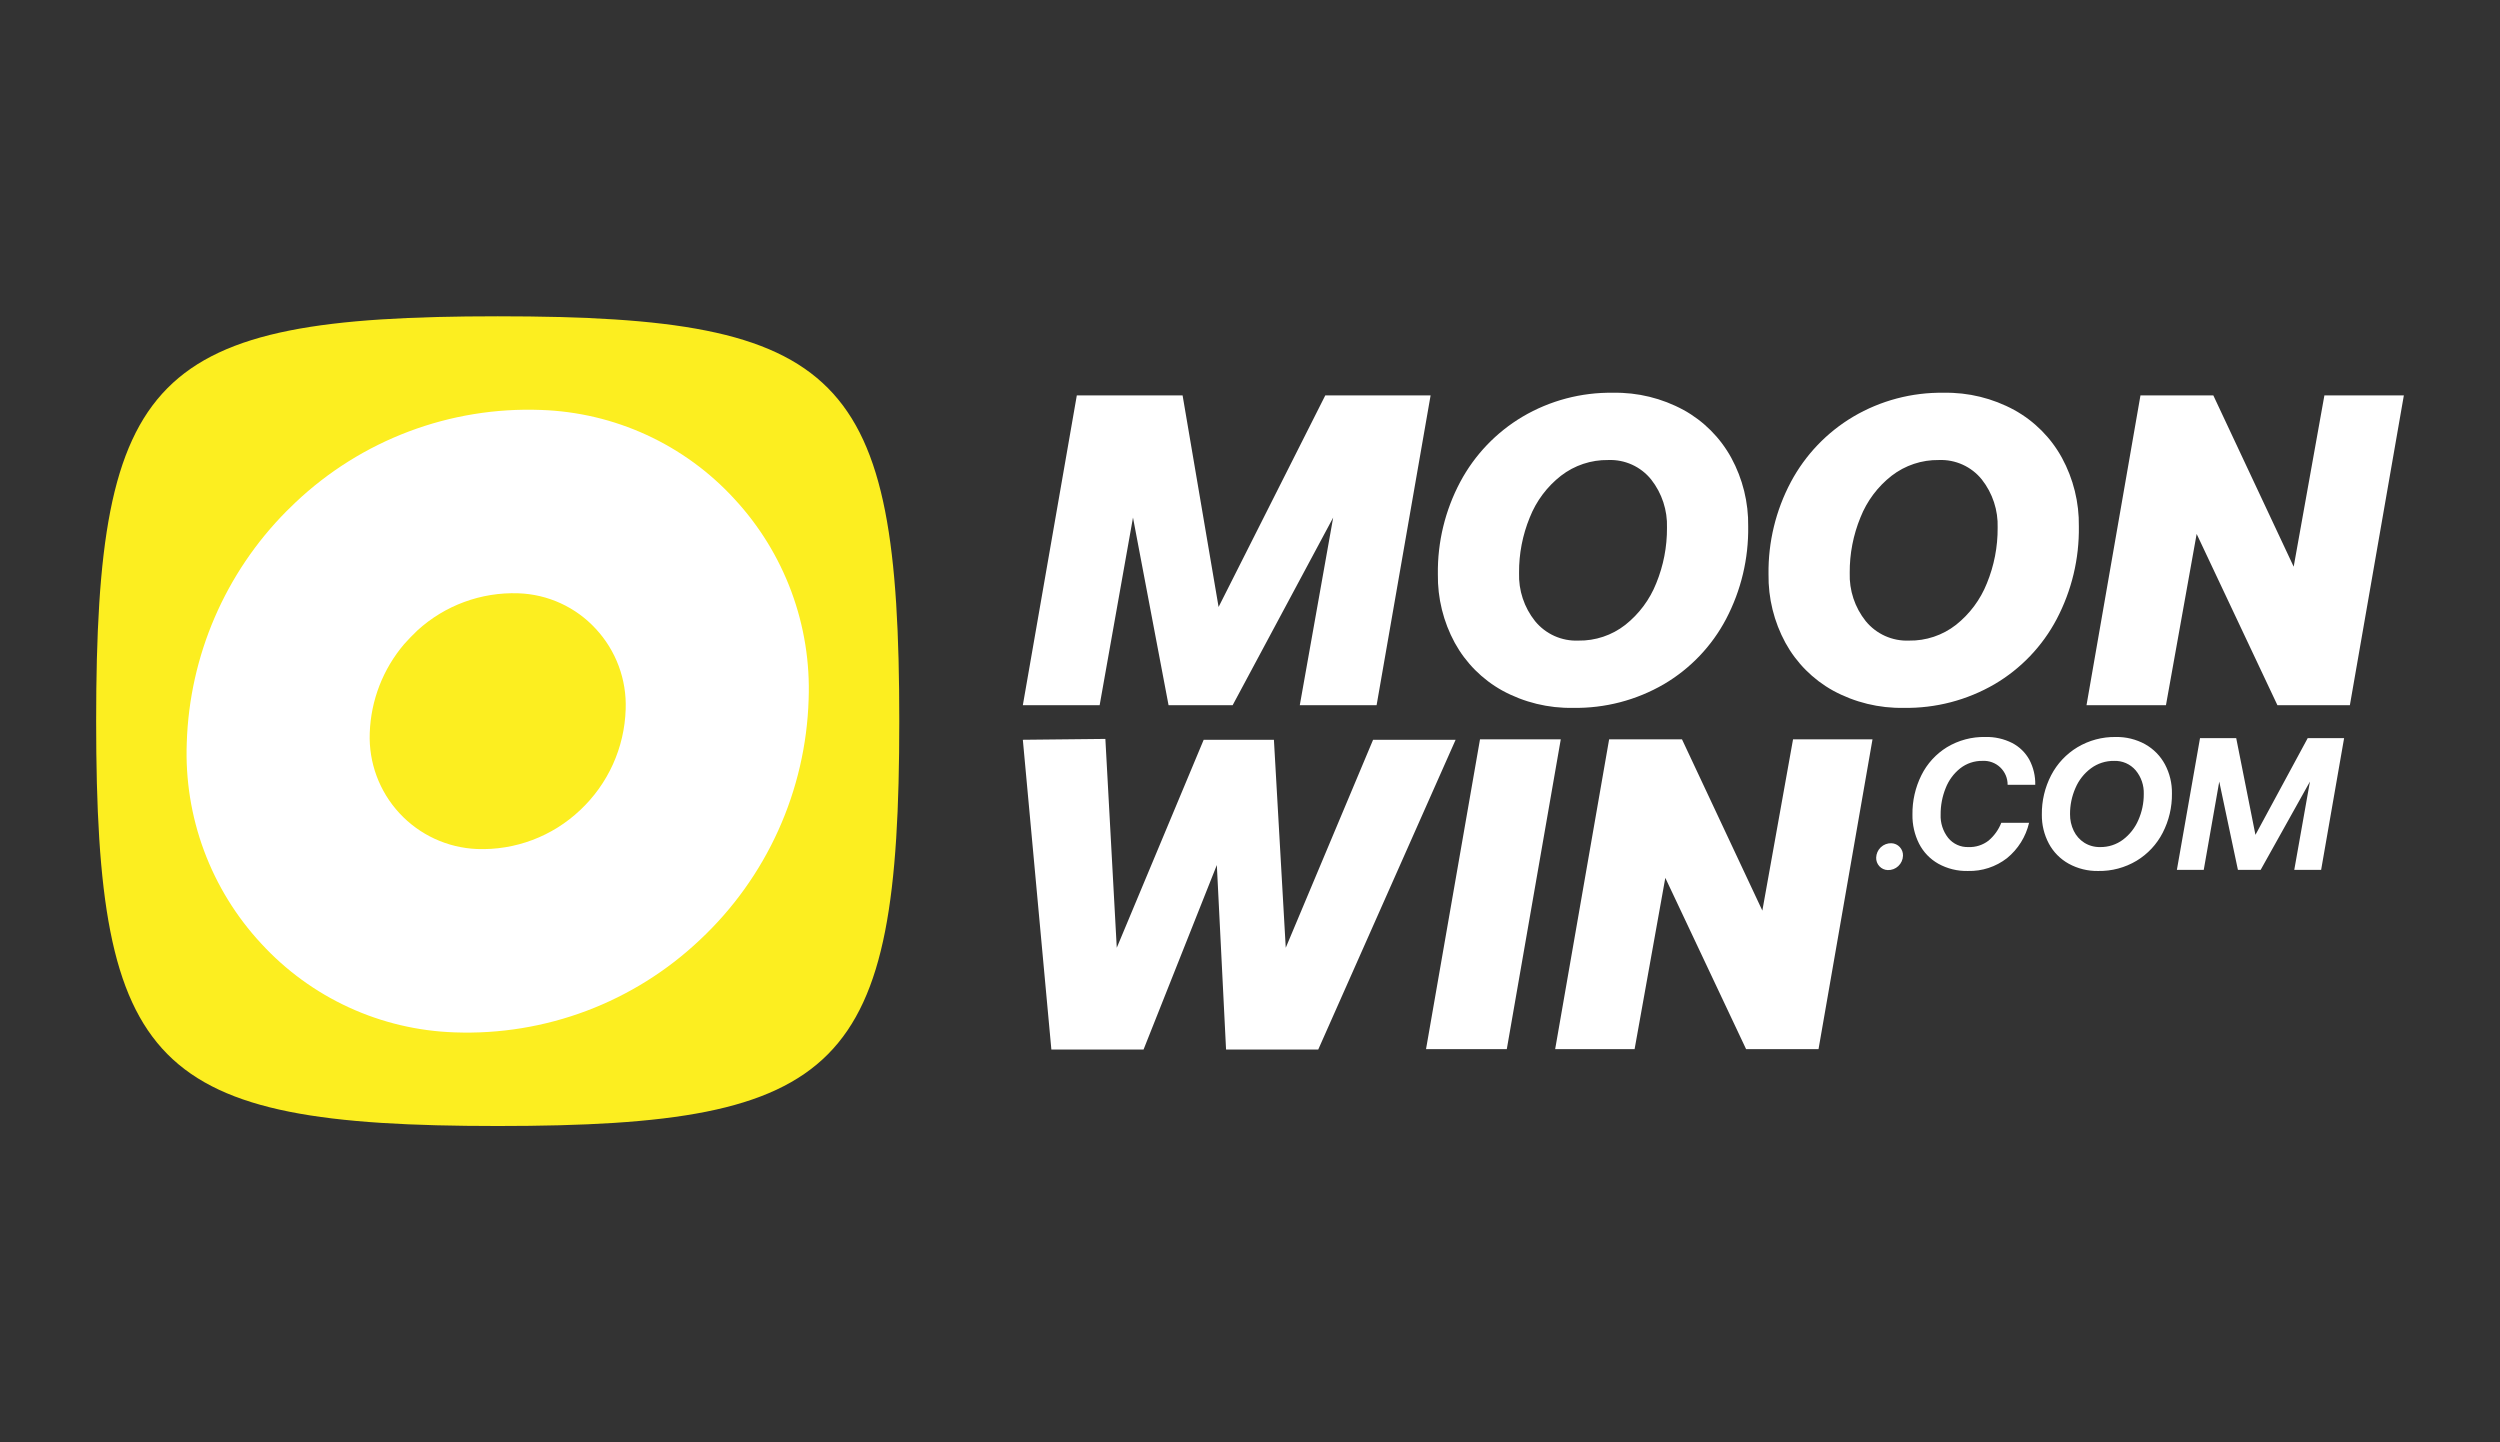
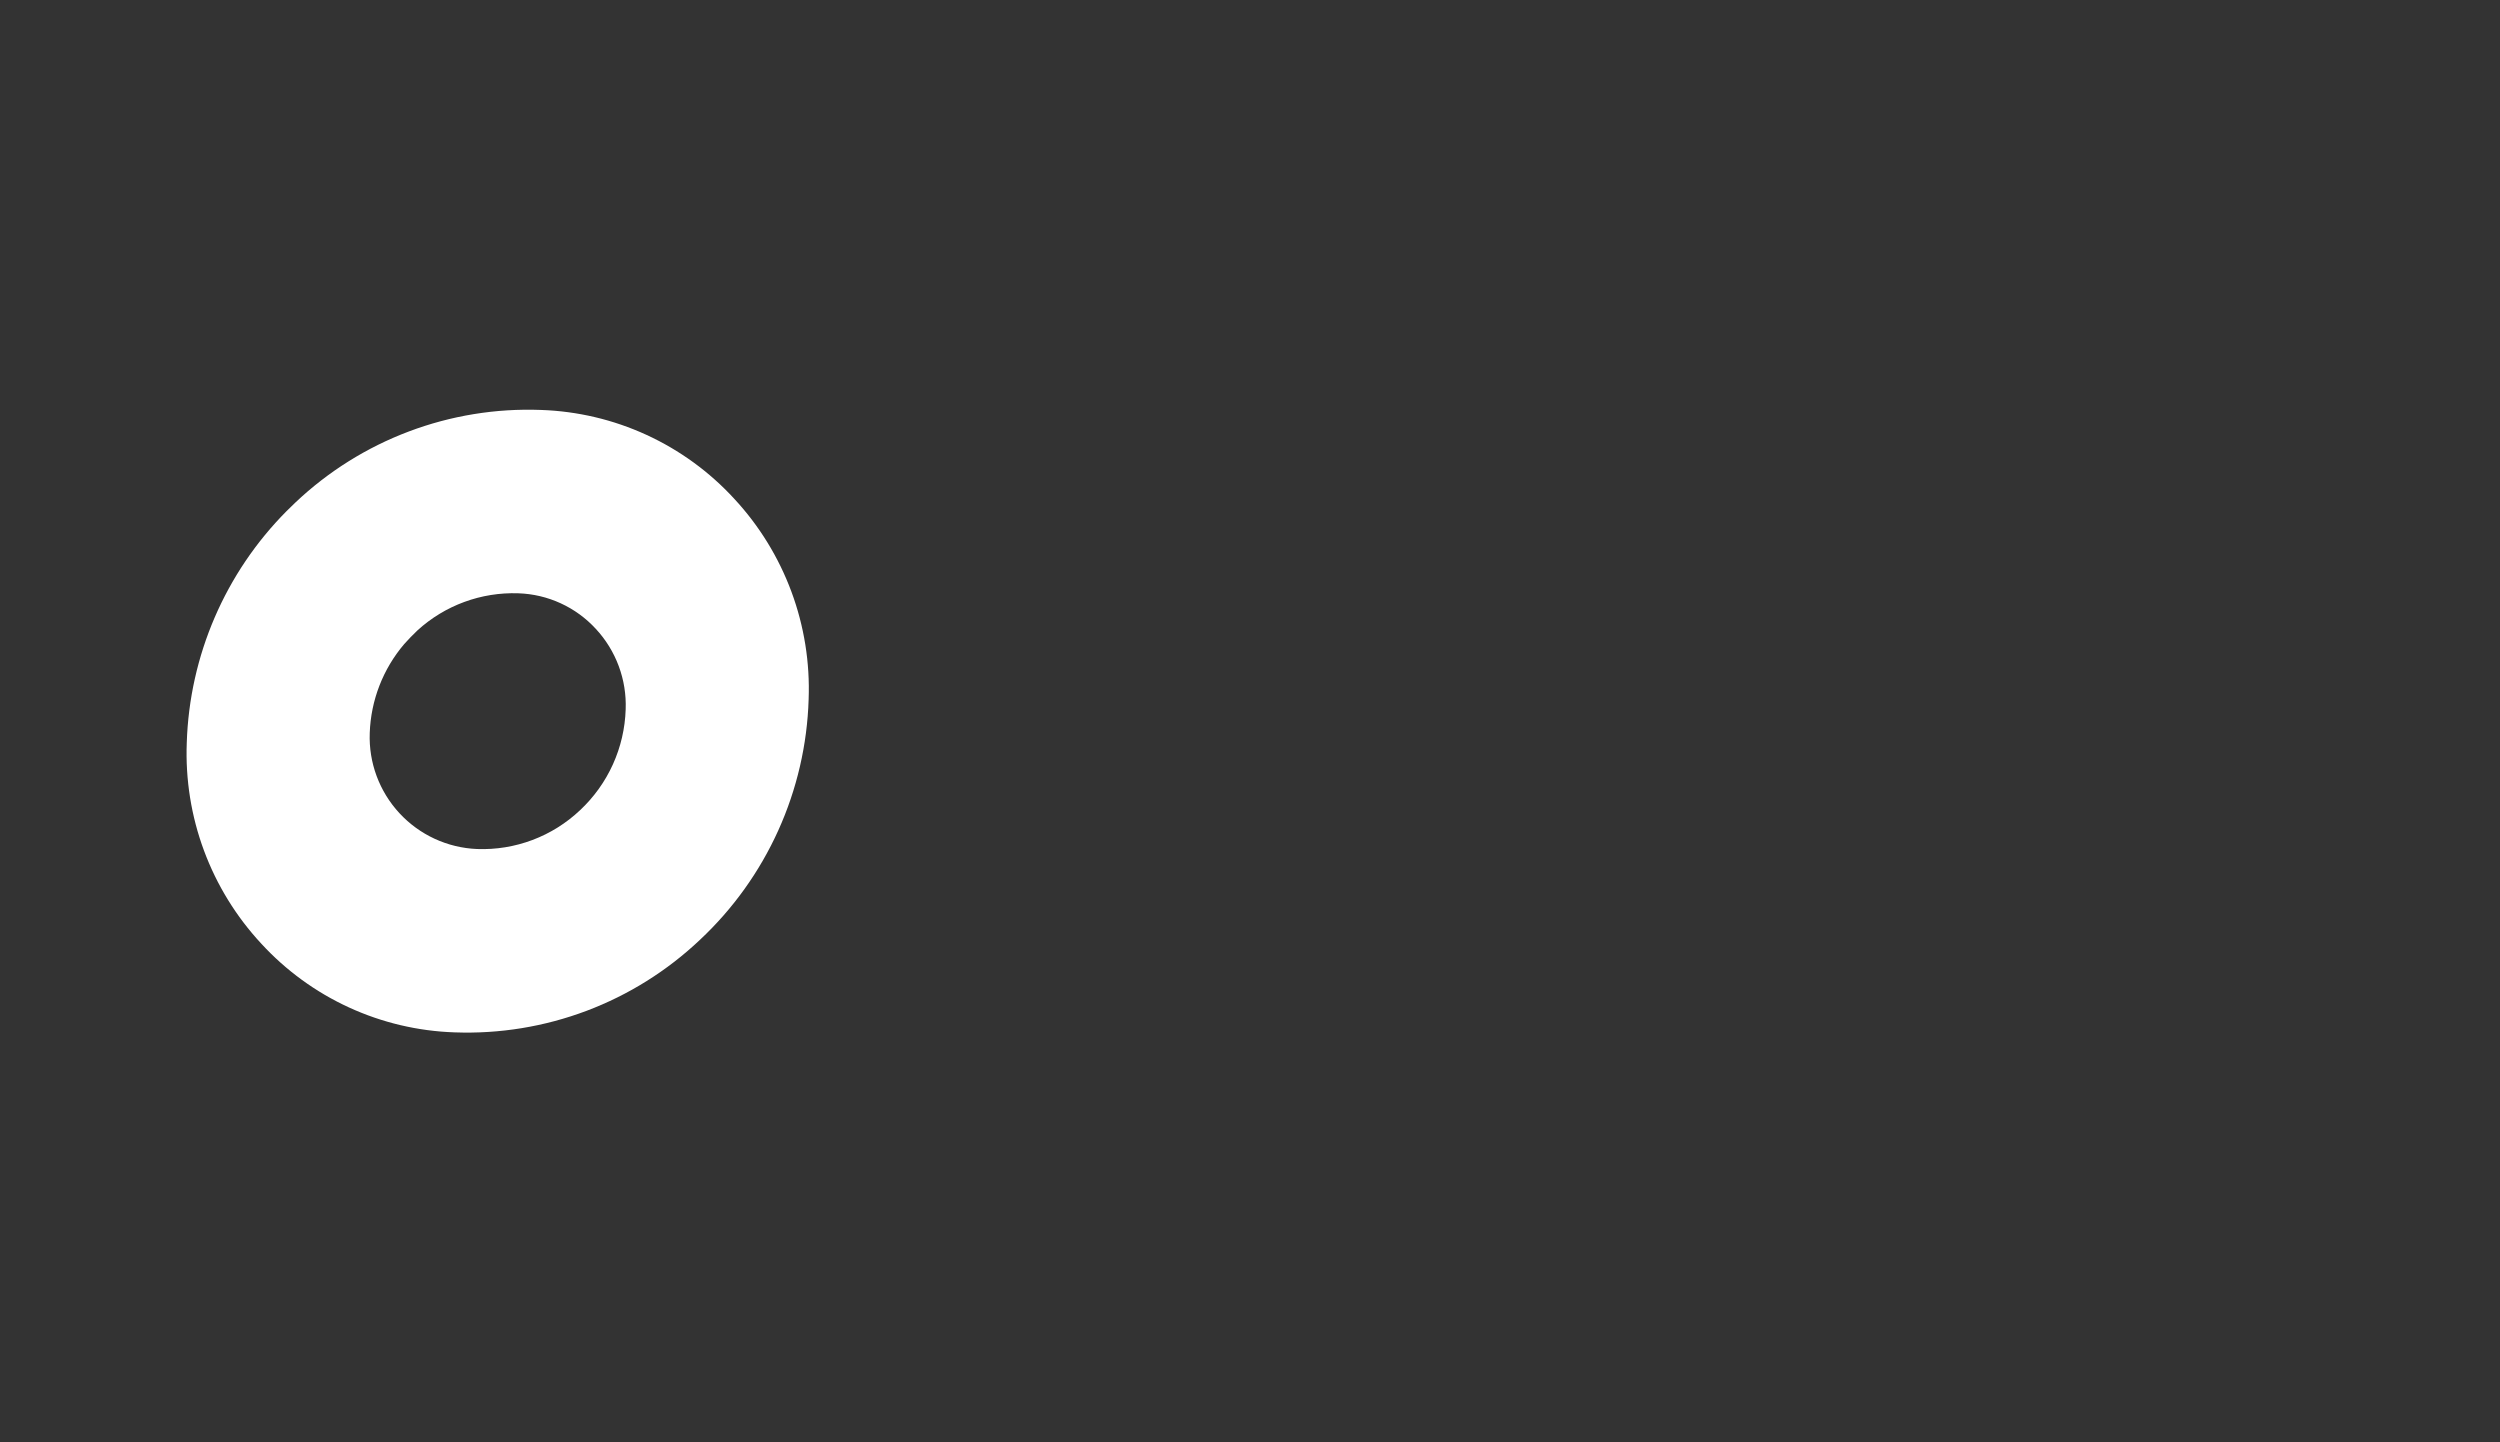
<svg xmlns="http://www.w3.org/2000/svg" width="260" height="150" viewBox="0 0 260 150" fill="none">
  <rect x="0" y="0" width="260" height="150" fill="#333333" stroke="none" />
  <g clip-path="url(#clip0_1441_56)">
-     <path d="M51.763 32.895C15.847 32.895 10 38.79 10 75C10 111.21 15.847 117.105 51.763 117.105C87.68 117.105 93.525 111.21 93.525 75C93.525 38.789 87.679 32.895 51.763 32.895Z" fill="#FCEE20" />
    <path d="M76.361 51.872C73.792 49.073 70.69 46.815 67.238 45.228C63.785 43.642 60.051 42.76 56.254 42.634C51.573 42.459 46.904 43.22 42.521 44.873C38.138 46.525 34.128 49.035 30.727 52.256C30.414 52.55 30.109 52.847 29.809 53.15C23.418 59.582 19.706 68.2 19.423 77.263C19.279 81.078 19.888 84.885 21.215 88.464C22.543 92.044 24.563 95.327 27.161 98.126C29.73 100.925 32.832 103.184 36.284 104.77C39.736 106.357 43.47 107.239 47.268 107.366C51.949 107.54 56.618 106.778 61.002 105.126C65.385 103.473 69.395 100.962 72.796 97.741C76.233 94.522 79.001 90.657 80.941 86.366C82.88 82.076 83.953 77.444 84.098 72.738C84.243 68.922 83.635 65.115 82.307 61.534C80.979 57.954 78.959 54.67 76.361 51.872ZM60.327 84.26C58.899 85.611 57.217 86.664 55.377 87.358C53.538 88.051 51.579 88.371 49.615 88.298C46.536 88.173 43.633 86.832 41.541 84.57C39.448 82.309 38.338 79.31 38.453 76.231C38.569 72.829 39.835 69.567 42.043 66.977C42.48 66.487 42.938 66.016 43.415 65.562C46.274 62.954 50.041 61.569 53.909 61.703C55.431 61.753 56.927 62.106 58.311 62.742C59.694 63.377 60.937 64.282 61.967 65.404C63.008 66.526 63.819 67.843 64.351 69.279C64.883 70.714 65.128 72.241 65.07 73.771C65.009 75.745 64.559 77.689 63.745 79.489C62.931 81.289 61.769 82.91 60.327 84.26Z" fill="white" />
-     <path d="M49.483 92.144C51.949 92.236 54.409 91.835 56.718 90.965C59.027 90.095 61.139 88.772 62.931 87.075C66.583 83.647 68.724 78.91 68.885 73.904C68.993 70.818 68.18 67.77 66.549 65.148C64.919 62.527 62.544 60.45 59.728 59.184C59.888 59.186 60.046 59.182 60.206 59.188C62.612 59.268 64.979 59.827 67.167 60.832C69.355 61.838 71.32 63.269 72.949 65.043C74.595 66.817 75.876 68.898 76.717 71.167C77.559 73.437 77.945 75.85 77.853 78.269C77.655 84.212 75.216 89.86 71.026 94.079C68.772 96.364 66.069 98.157 63.088 99.344C60.106 100.53 56.91 101.085 53.703 100.973C49.057 100.784 44.655 98.841 41.383 95.536C38.112 92.231 36.215 87.809 36.074 83.161C37.259 85.752 39.139 87.965 41.507 89.551C43.874 91.137 46.635 92.035 49.483 92.144Z" fill="white" />
-     <path fill-rule="evenodd" clip-rule="evenodd" d="M175.098 42.642C172.847 41.415 170.314 40.796 167.75 40.847C164.446 40.796 161.193 41.657 158.346 43.335C155.606 44.962 153.364 47.309 151.864 50.121C150.293 53.074 149.493 56.374 149.538 59.718C149.501 62.207 150.107 64.663 151.295 66.85C152.442 68.942 154.159 70.667 156.247 71.822C158.5 73.049 161.034 73.668 163.599 73.618C166.914 73.674 170.182 72.822 173.048 71.155C175.788 69.543 178.025 67.2 179.508 64.387C181.069 61.416 181.861 58.101 181.812 54.745C181.849 52.257 181.243 49.8 180.055 47.614C178.907 45.52 177.189 43.796 175.1 42.641L175.098 42.642ZM172.248 60.663C171.572 62.361 170.462 63.853 169.029 64.988C167.636 66.075 165.912 66.652 164.144 66.622C163.289 66.656 162.438 66.491 161.657 66.14C160.877 65.788 160.188 65.26 159.647 64.598C158.512 63.177 157.922 61.398 157.982 59.58C157.966 57.6 158.347 55.637 159.1 53.805C159.777 52.1 160.896 50.606 162.342 49.477C163.745 48.393 165.475 47.817 167.248 47.843C168.1 47.807 168.949 47.972 169.727 48.324C170.504 48.676 171.188 49.206 171.723 49.871C172.843 51.297 173.425 53.072 173.366 54.885C173.379 56.866 173 58.83 172.248 60.663ZM126.733 63.126L122.99 41.124H111.988L106.375 73.341H114.363L117.831 53.828L121.53 73.341H128.195L138.65 53.828L135.178 73.341H143.166L148.782 41.124H137.828L126.733 63.126ZM202.14 40.847C204.704 40.796 207.236 41.415 209.488 42.642C211.578 43.796 213.296 45.52 214.443 47.614C215.632 49.8 216.238 52.257 216.201 54.745C216.25 58.101 215.458 61.416 213.896 64.387C212.414 67.2 210.177 69.543 207.436 71.155C204.57 72.822 201.303 73.674 197.988 73.618C195.423 73.668 192.889 73.049 190.636 71.822C188.548 70.666 186.831 68.942 185.684 66.85C184.495 64.663 183.89 62.207 183.926 59.718C183.882 56.374 184.682 53.074 186.253 50.121C187.754 47.309 189.996 44.962 192.736 43.335C195.582 41.657 198.836 40.796 202.14 40.847ZM203.419 64.988C204.851 63.853 205.961 62.361 206.637 60.663C207.389 58.83 207.769 56.866 207.755 54.885C207.814 53.072 207.233 51.297 206.112 49.871C205.577 49.206 204.894 48.676 204.116 48.324C203.339 47.972 202.49 47.807 201.637 47.843C199.864 47.817 198.135 48.393 196.731 49.477C195.285 50.606 194.166 52.1 193.49 53.805C192.736 55.637 192.356 57.6 192.371 59.58C192.311 61.398 192.902 63.177 194.036 64.598C194.578 65.26 195.266 65.788 196.047 66.14C196.827 66.491 197.679 66.656 198.534 66.622C200.301 66.652 202.025 66.075 203.419 64.988ZM241.737 41.124L238.543 58.936L230.187 41.124H222.608L216.997 73.341H225.259L228.452 55.529L236.852 73.341H244.387L250 41.124H241.737ZM133.718 98.567L142.801 76.937H151.384L137.096 109.154H127.51L126.551 89.963L118.928 109.154H109.342L106.375 76.937L114.958 76.847L116.144 98.567L125.183 76.937H132.487L133.718 98.567ZM153.92 76.892L148.307 109.108H156.707L162.32 76.892H153.92ZM183.284 94.703L186.476 76.892H194.74L189.127 109.108H181.593L173.192 91.297L169.999 109.108H161.737L167.349 76.892H174.928L183.284 94.703ZM203.864 79.905C204.522 79.391 205.337 79.118 206.173 79.132C206.511 79.112 206.85 79.16 207.168 79.276C207.486 79.392 207.778 79.572 208.023 79.805C208.269 80.038 208.464 80.32 208.597 80.632C208.729 80.943 208.796 81.279 208.793 81.618H211.666C211.687 80.712 211.476 79.816 211.054 79.014C210.644 78.27 210.023 77.664 209.268 77.272C208.406 76.837 207.449 76.621 206.484 76.646C205.073 76.615 203.683 76.985 202.476 77.714C201.338 78.416 200.42 79.423 199.826 80.62C199.195 81.89 198.875 83.292 198.895 84.709C198.875 85.761 199.112 86.803 199.584 87.743C200.031 88.619 200.727 89.344 201.584 89.827C202.524 90.347 203.586 90.607 204.66 90.581C206.128 90.621 207.565 90.151 208.726 89.251C209.878 88.312 210.686 87.018 211.025 85.571H208.135C207.852 86.291 207.395 86.93 206.804 87.429C206.208 87.888 205.47 88.124 204.718 88.095C204.318 88.11 203.919 88.032 203.554 87.867C203.189 87.703 202.867 87.455 202.613 87.145C202.068 86.453 201.789 85.589 201.826 84.709C201.819 83.767 201.997 82.833 202.35 81.96C202.664 81.153 203.186 80.445 203.864 79.905ZM220.04 76.647C221.107 76.626 222.161 76.886 223.097 77.4V77.402C223.968 77.889 224.682 78.615 225.154 79.495C225.649 80.425 225.899 81.466 225.882 82.52C225.901 83.941 225.571 85.346 224.92 86.61C224.304 87.81 223.366 88.815 222.213 89.514C221.006 90.238 219.621 90.608 218.215 90.582C217.144 90.602 216.088 90.342 215.149 89.828C214.272 89.343 213.554 88.617 213.081 87.734C212.587 86.804 212.336 85.763 212.352 84.71C212.334 83.288 212.667 81.883 213.322 80.621C213.947 79.419 214.891 78.414 216.05 77.715C217.255 76.994 218.637 76.624 220.04 76.647ZM220.796 87.322C221.493 86.793 222.042 86.092 222.388 85.287C222.765 84.434 222.958 83.511 222.952 82.578C222.984 81.679 222.683 80.801 222.108 80.111C221.831 79.79 221.486 79.535 221.098 79.365C220.709 79.196 220.288 79.117 219.865 79.133C218.999 79.12 218.154 79.391 217.458 79.906C216.749 80.433 216.193 81.138 215.847 81.951C215.47 82.808 215.278 83.735 215.284 84.671C215.276 85.274 215.409 85.87 215.672 86.412C215.916 86.917 216.296 87.344 216.768 87.644C217.26 87.951 217.83 88.107 218.408 88.095C219.268 88.11 220.108 87.838 220.796 87.322ZM240.002 76.765L234.566 86.824L232.566 76.765H228.802L226.396 90.463H229.19L230.802 81.285L232.743 90.463H235.11L240.234 81.285L238.604 90.463H241.398L243.787 76.765H240.002ZM195.609 88.111C195.756 87.972 195.929 87.864 196.118 87.793C196.307 87.721 196.509 87.688 196.71 87.696C196.874 87.701 197.035 87.74 197.184 87.808C197.333 87.876 197.466 87.974 197.577 88.094C197.689 88.215 197.776 88.357 197.834 88.511C197.891 88.666 197.917 88.83 197.911 88.994C197.905 89.197 197.858 89.397 197.775 89.582C197.691 89.767 197.572 89.934 197.424 90.073C197.277 90.212 197.104 90.32 196.915 90.392C196.726 90.463 196.524 90.496 196.322 90.488C196.159 90.483 195.998 90.445 195.849 90.376C195.7 90.308 195.567 90.21 195.456 90.09C195.344 89.969 195.257 89.827 195.199 89.673C195.142 89.519 195.116 89.354 195.122 89.19C195.134 88.799 195.294 88.427 195.57 88.15C195.583 88.136 195.596 88.124 195.609 88.111Z" fill="white" />
  </g>
  <defs>
    <clipPath id="clip0_1441_56">
      <rect width="260" height="150" fill="white" />
    </clipPath>
  </defs>
</svg>